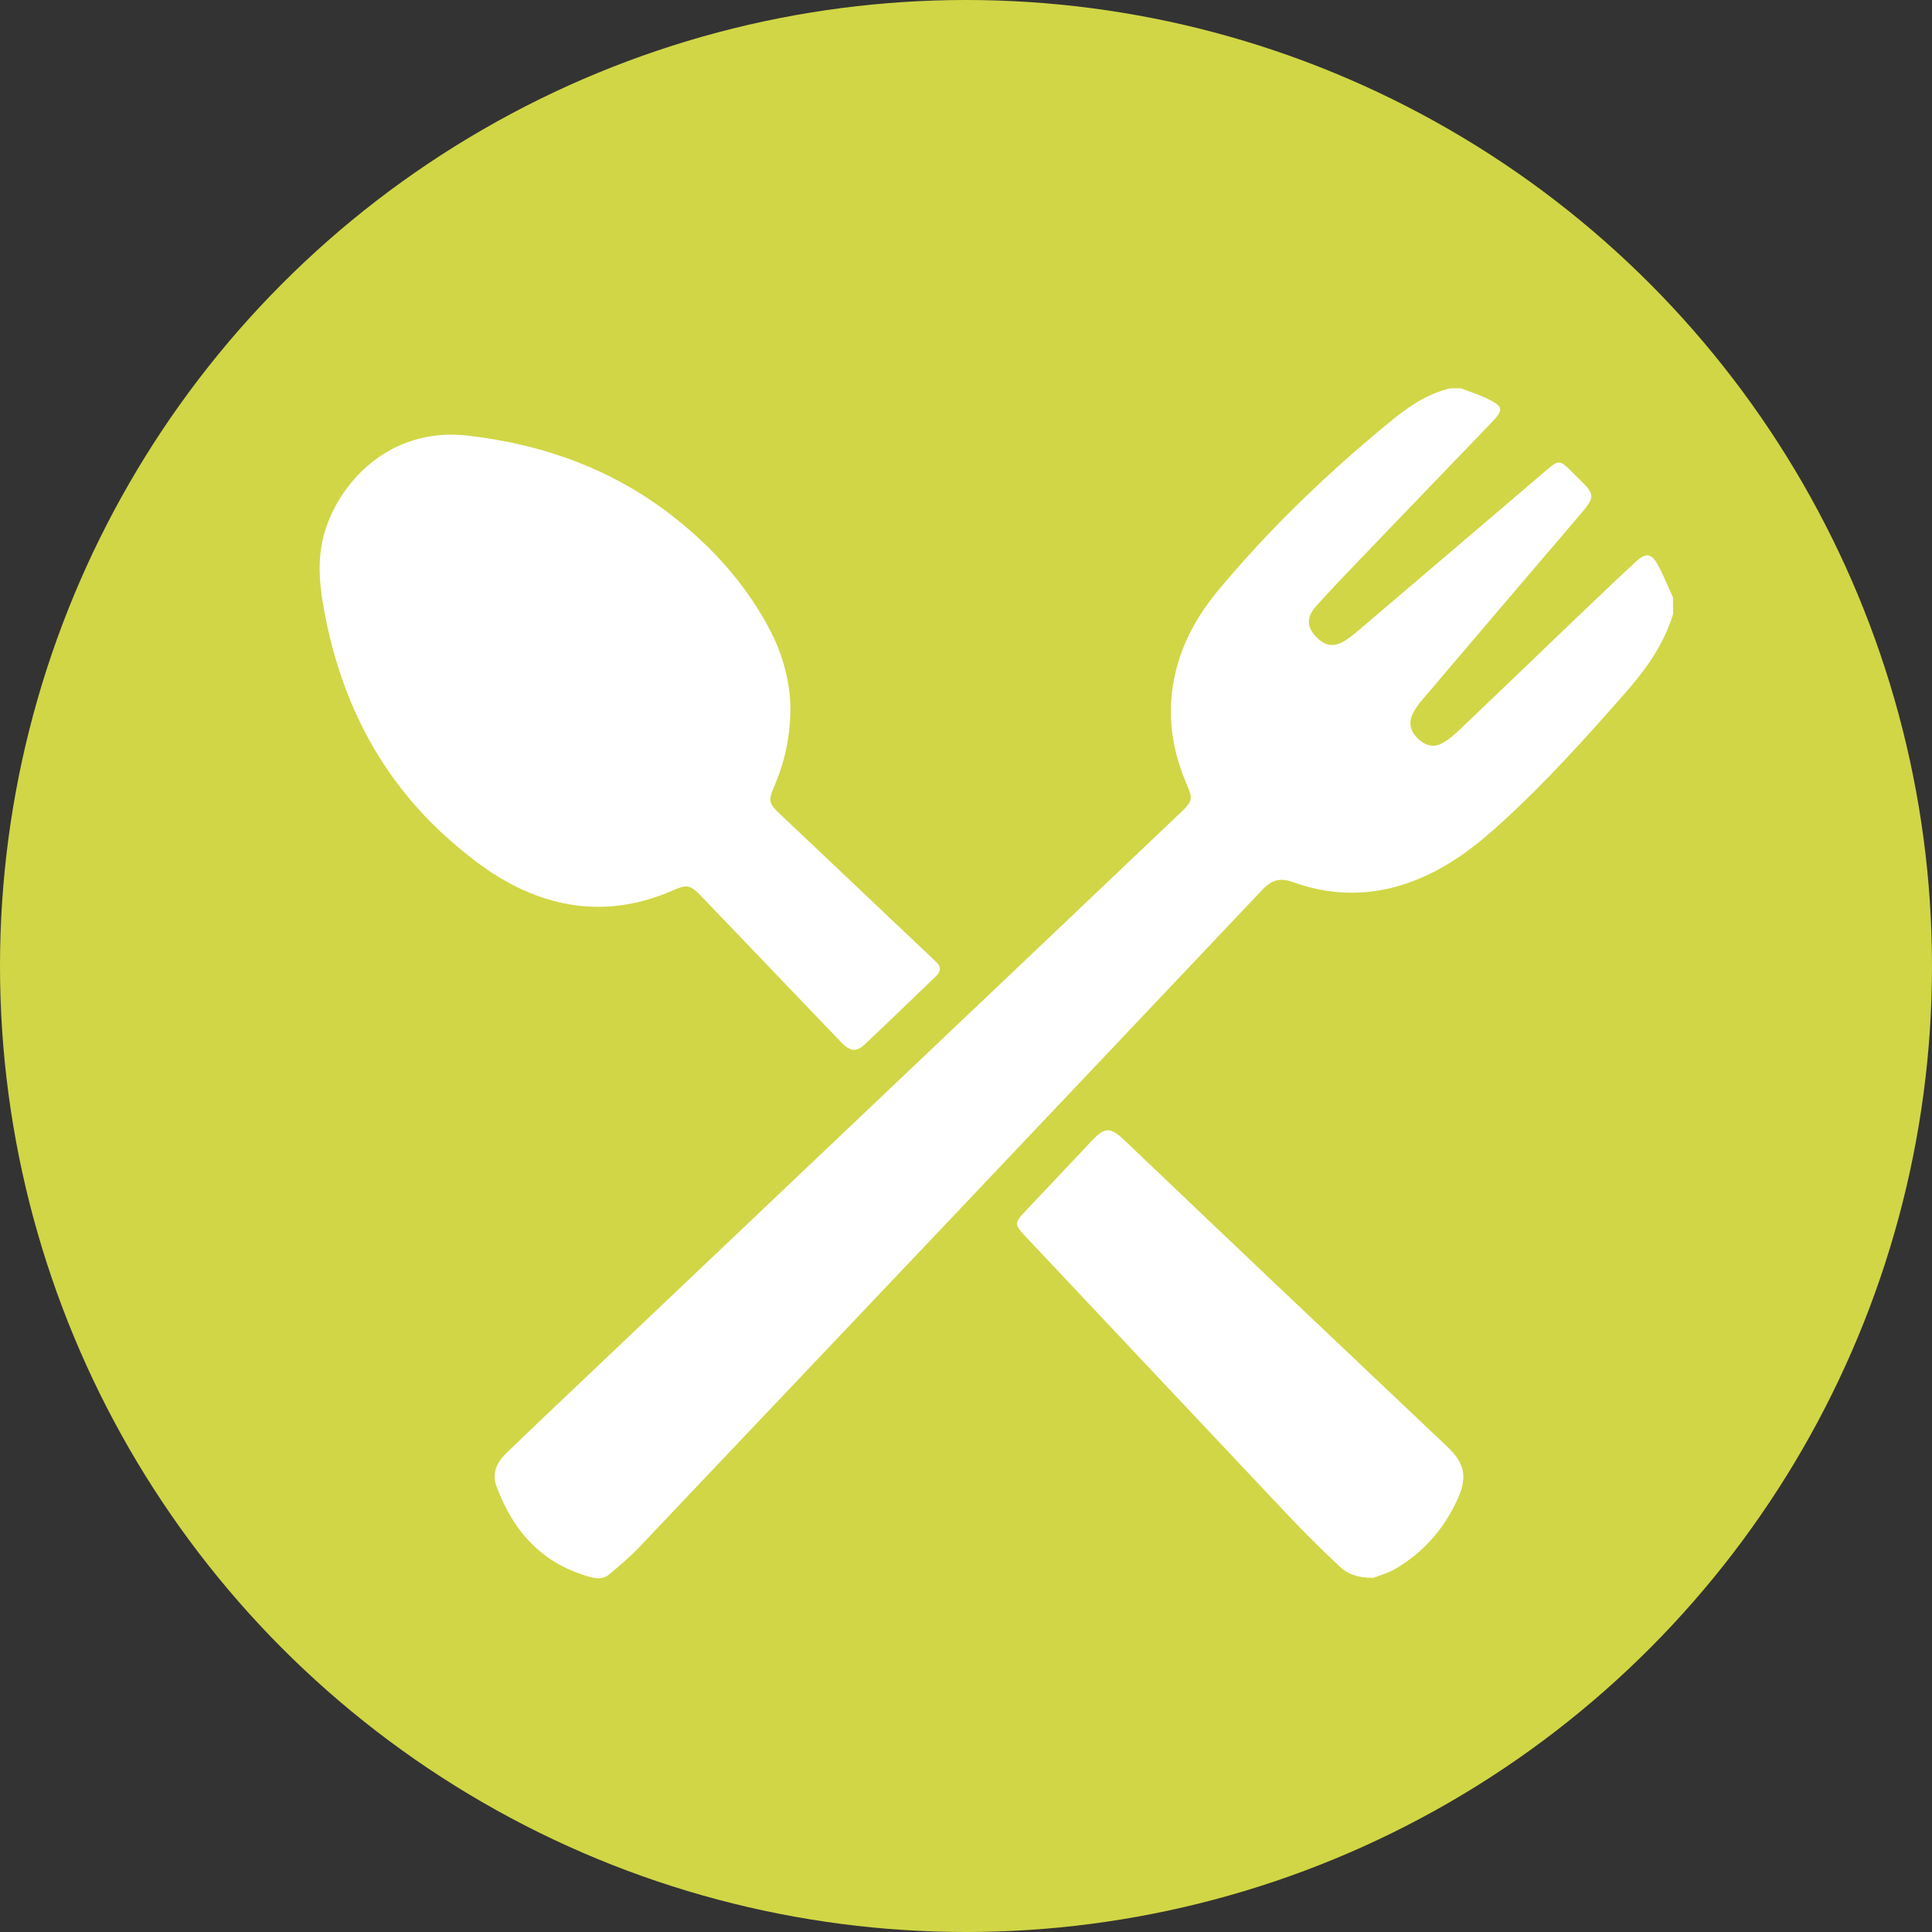
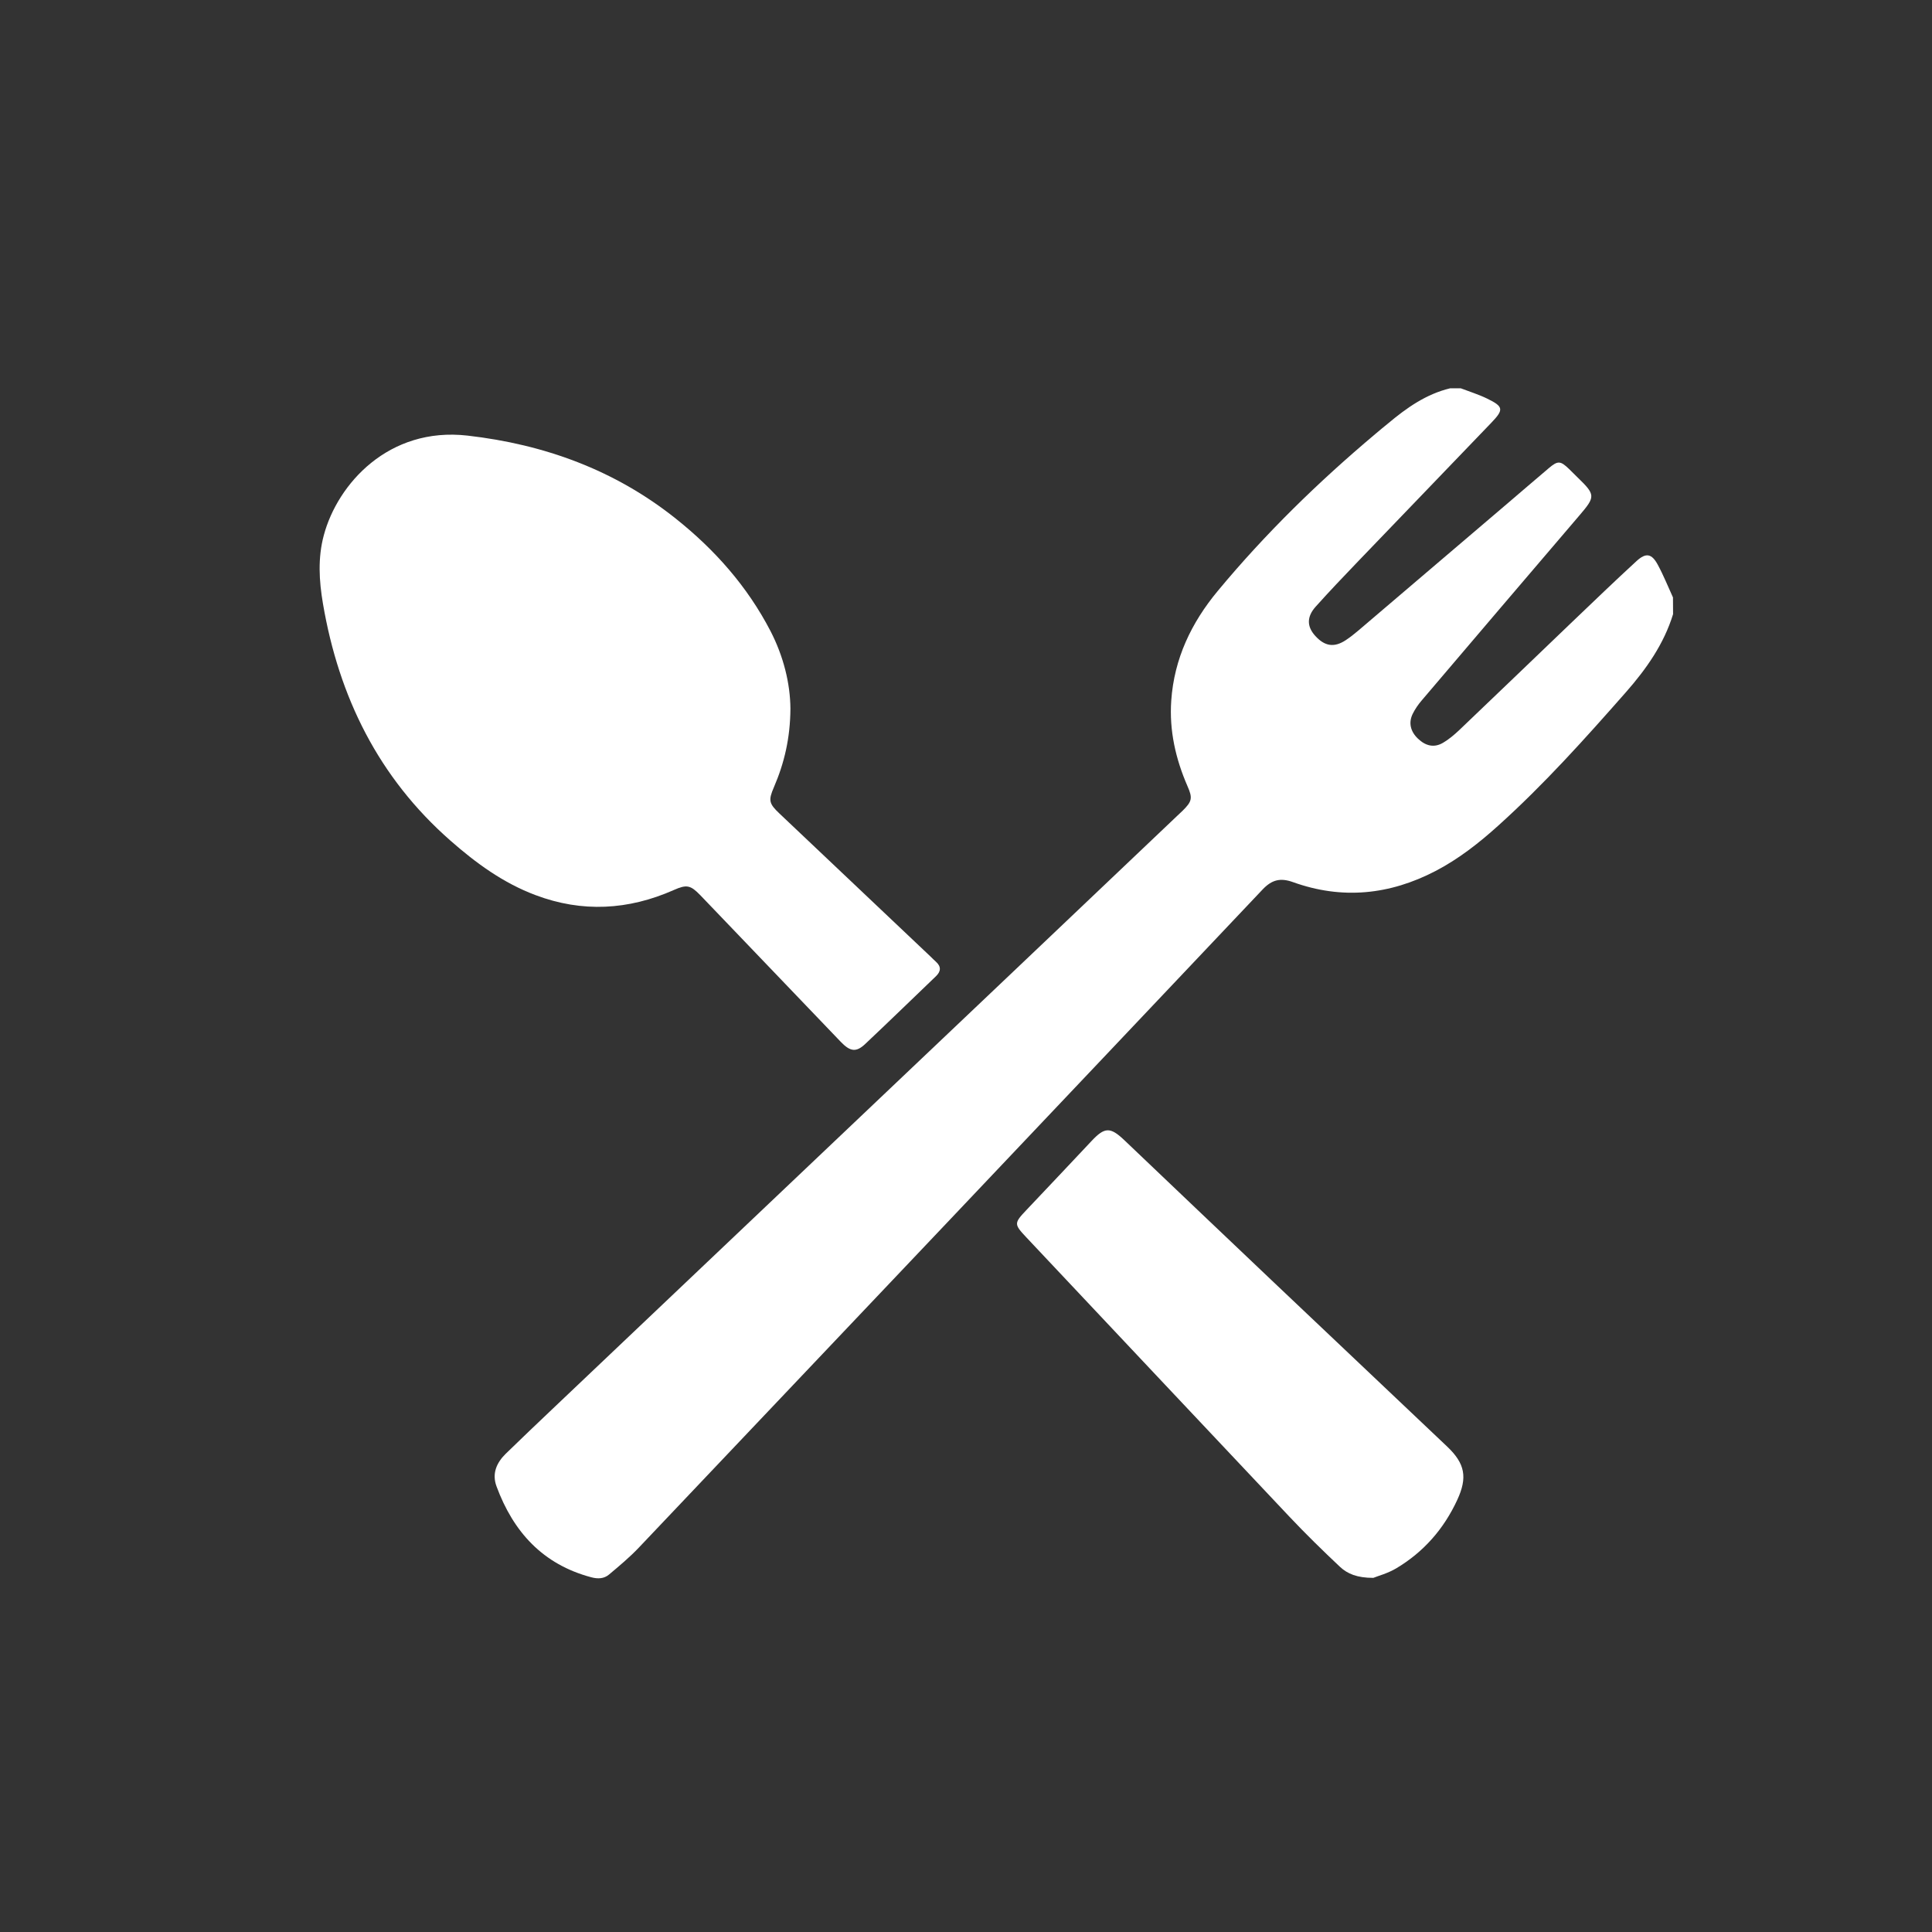
<svg xmlns="http://www.w3.org/2000/svg" version="1.1" x="0px" y="0px" viewBox="0 0 194 194" style="enable-background:new 0 0 194 194;" xml:space="preserve">
  <rect x="0" y="0" width="194" height="194" fill="#333333" stroke="none" />
  <style type="text/css">
	.st0{fill:#7FC8F8;}
	.st1{fill:#FFFFFF;}
	.st2{fill:#9FD356;}
	.st3{fill:#C490D1;}
	.st4{fill:#3891A6;}
	.st5{fill:#F7A9A8;}
	.st6{display:none;}
	.st7{fill:#B8336A;}
	.st8{fill:#5C946E;}
	.st9{fill:#A0DDE6;}
	.st10{fill:#D1D646;}
	.st11{fill:#3C91E6;}
	.st12{fill:#F97068;}
	.st13{fill:#212738;}
</style>
  <g id="Protein">
</g>
  <g id="Drycker">
</g>
  <g id="Bars">
</g>
  <g id="Prestationshöjare">
</g>
  <g id="Kreatin">
</g>
  <g id="Gainer">
</g>
  <g id="Återhämtning">
</g>
  <g id="Vitaminer">
</g>
  <g id="Måltidsersättning">
    <g>
-       <circle class="st10" cx="97" cy="97" r="97" />
      <g>
        <g>
          <path class="st1" d="M168,61.67c-0.92,3-2.69,5.51-4.72,7.82c-4.09,4.65-8.23,9.27-12.84,13.42c-1.93,1.74-3.97,3.34-6.29,4.55      c-4.61,2.4-9.39,2.89-14.31,1.12c-1.28-0.46-2.13-0.24-3.06,0.74c-20.85,22.04-41.73,44.06-62.62,66.07      c-0.93,0.98-1.97,1.85-3.01,2.72c-0.5,0.42-1.11,0.45-1.78,0.27c-4.86-1.29-7.82-4.55-9.51-9.12c-0.48-1.29,0-2.38,0.93-3.29      c1.57-1.53,3.16-3.04,4.75-4.55c15.41-14.63,30.83-29.26,46.24-43.89c5.48-5.2,10.95-10.41,16.43-15.61      c0.18-0.17,0.37-0.35,0.55-0.52c0.94-0.93,1.01-1.26,0.48-2.46c-1.19-2.74-1.84-5.58-1.63-8.59c0.29-4.21,2.02-7.82,4.67-11.01      c4.77-5.75,10.1-10.95,15.82-15.76c0.42-0.36,0.85-0.71,1.28-1.06c1.86-1.56,3.82-2.95,6.24-3.53c0.35,0,0.71,0,1.06,0      c0.89,0.34,1.8,0.62,2.66,1.04c1.64,0.8,1.68,1.1,0.4,2.43c-4.46,4.65-8.94,9.29-13.4,13.94c-1.43,1.49-2.85,2.98-4.23,4.52      c-0.91,1.02-0.88,1.99-0.06,2.91c0.96,1.07,1.91,1.22,3.07,0.46c0.44-0.29,0.86-0.62,1.26-0.96c4.97-4.23,9.93-8.46,14.89-12.69      c1.42-1.21,2.83-2.43,4.25-3.63c0.91-0.77,1.17-0.75,2.04,0.09c0.29,0.28,0.57,0.57,0.86,0.85c1.8,1.74,1.79,1.92,0.18,3.8      c-5.28,6.18-10.56,12.37-15.83,18.57c-0.36,0.42-0.68,0.88-0.92,1.37c-0.43,0.88-0.22,1.76,0.52,2.47      c0.79,0.76,1.65,0.95,2.54,0.42c0.58-0.34,1.11-0.79,1.6-1.25c3.81-3.63,7.6-7.28,11.4-10.92c2.13-2.03,4.25-4.08,6.42-6.07      c0.95-0.87,1.53-0.76,2.14,0.38c0.57,1.05,1.02,2.18,1.52,3.27C168,60.56,168,61.12,168,61.67z" />
          <path class="st1" d="M79.37,71.16c-0.02,2.97-0.62,5.48-1.66,7.89c-0.57,1.32-0.5,1.64,0.57,2.65      c5.06,4.8,10.13,9.59,15.2,14.39c0.16,0.16,0.32,0.32,0.49,0.47c0.55,0.49,0.53,0.98,0,1.48c-2.36,2.26-4.71,4.55-7.09,6.79      c-0.9,0.85-1.5,0.78-2.45-0.21c-3.94-4.11-7.87-8.22-11.81-12.33c-0.77-0.8-1.53-1.6-2.3-2.4c-0.99-1.02-1.37-1.09-2.66-0.52      c-4.56,2.02-9.2,2.28-13.89,0.51c-3.23-1.21-5.97-3.21-8.54-5.47c-7.22-6.34-11.2-14.42-12.8-23.79      c-0.39-2.3-0.53-4.6,0.09-6.89c1.38-5.13,6.5-10.89,14.42-9.99c7.71,0.88,14.79,3.45,20.91,8.33c3.92,3.12,7.2,6.82,9.52,11.3      C78.68,65.91,79.35,68.63,79.37,71.16z" />
          <path class="st1" d="M137.9,158.44c-1.62,0-2.59-0.4-3.35-1.11c-1.74-1.64-3.45-3.31-5.09-5.05      c-8.81-9.33-17.6-18.69-26.4-28.03c-1.25-1.33-1.25-1.42,0.01-2.75c2.18-2.31,4.36-4.6,6.53-6.92c1.32-1.41,1.88-1.44,3.3-0.09      c4.92,4.68,9.84,9.38,14.77,14.05c5.88,5.58,11.77,11.15,17.65,16.72c1.8,1.71,2.05,3.1,1.01,5.35      c-1.35,2.92-3.38,5.24-6.14,6.88C139.35,157.99,138.36,158.25,137.9,158.44z" />
        </g>
      </g>
    </g>
  </g>
  <g id="Värk">
</g>
  <g id="Fettförbränning">
</g>
  <g id="övrigt">
</g>
</svg>